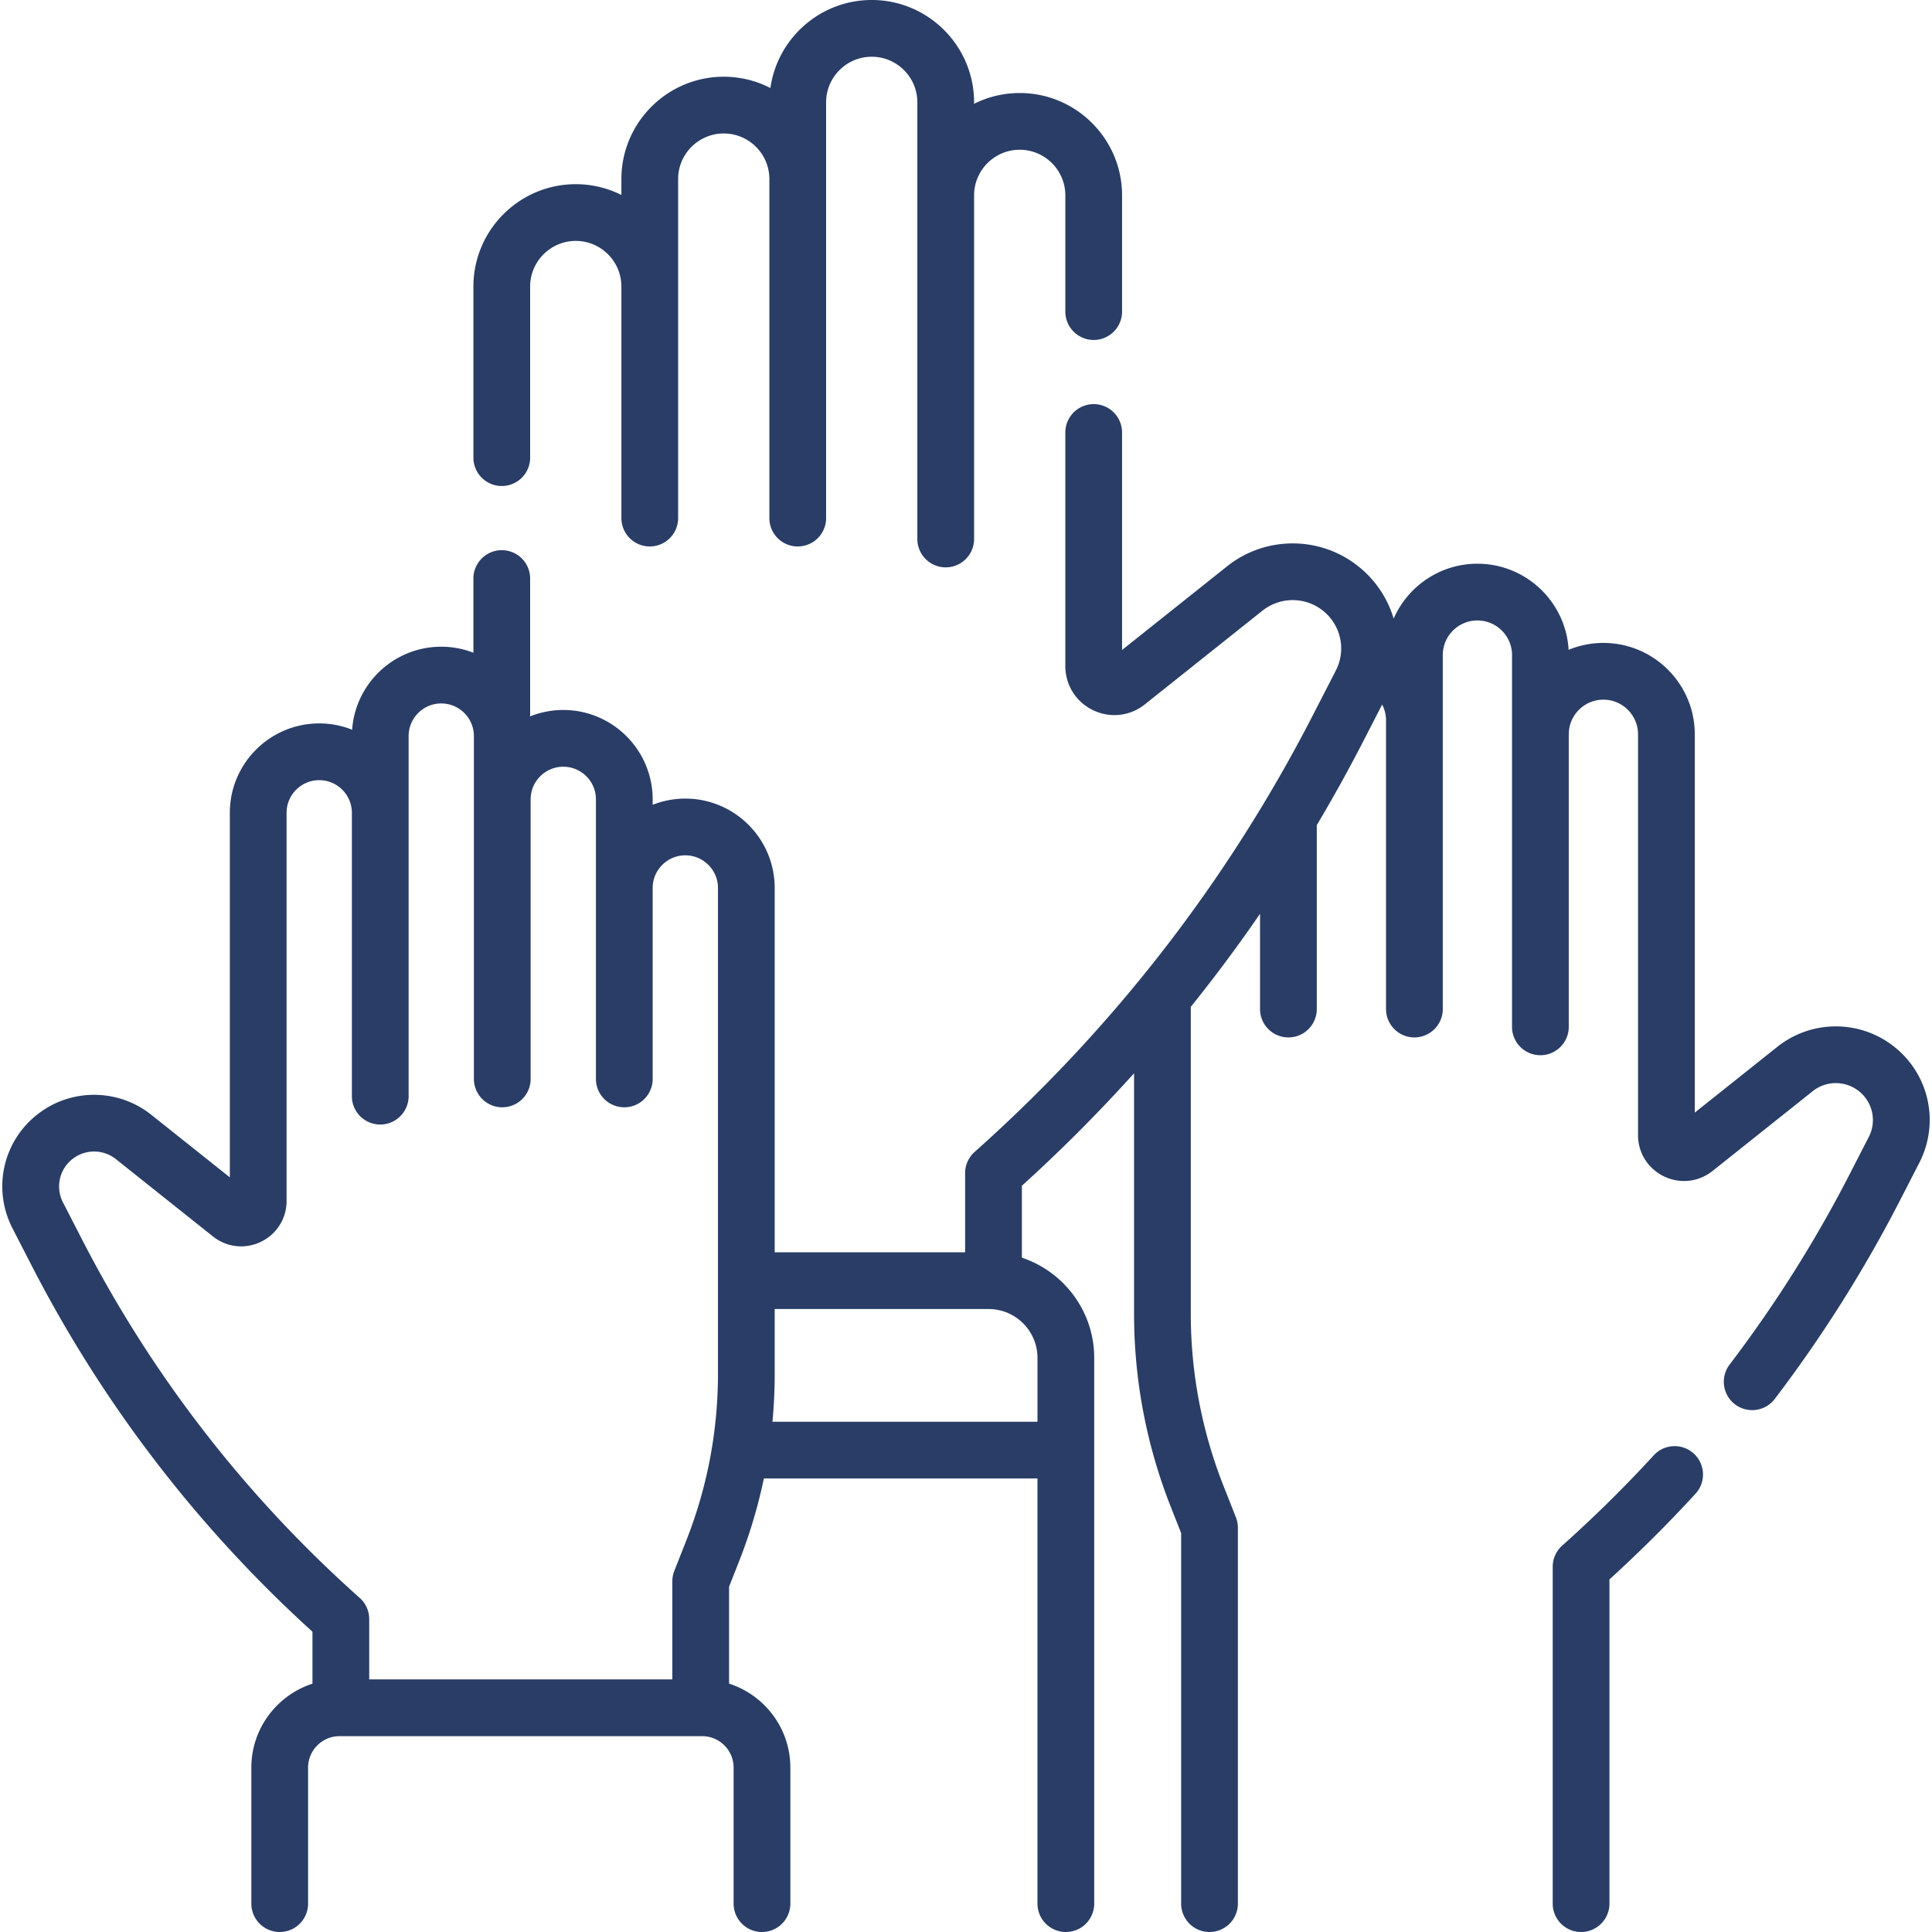
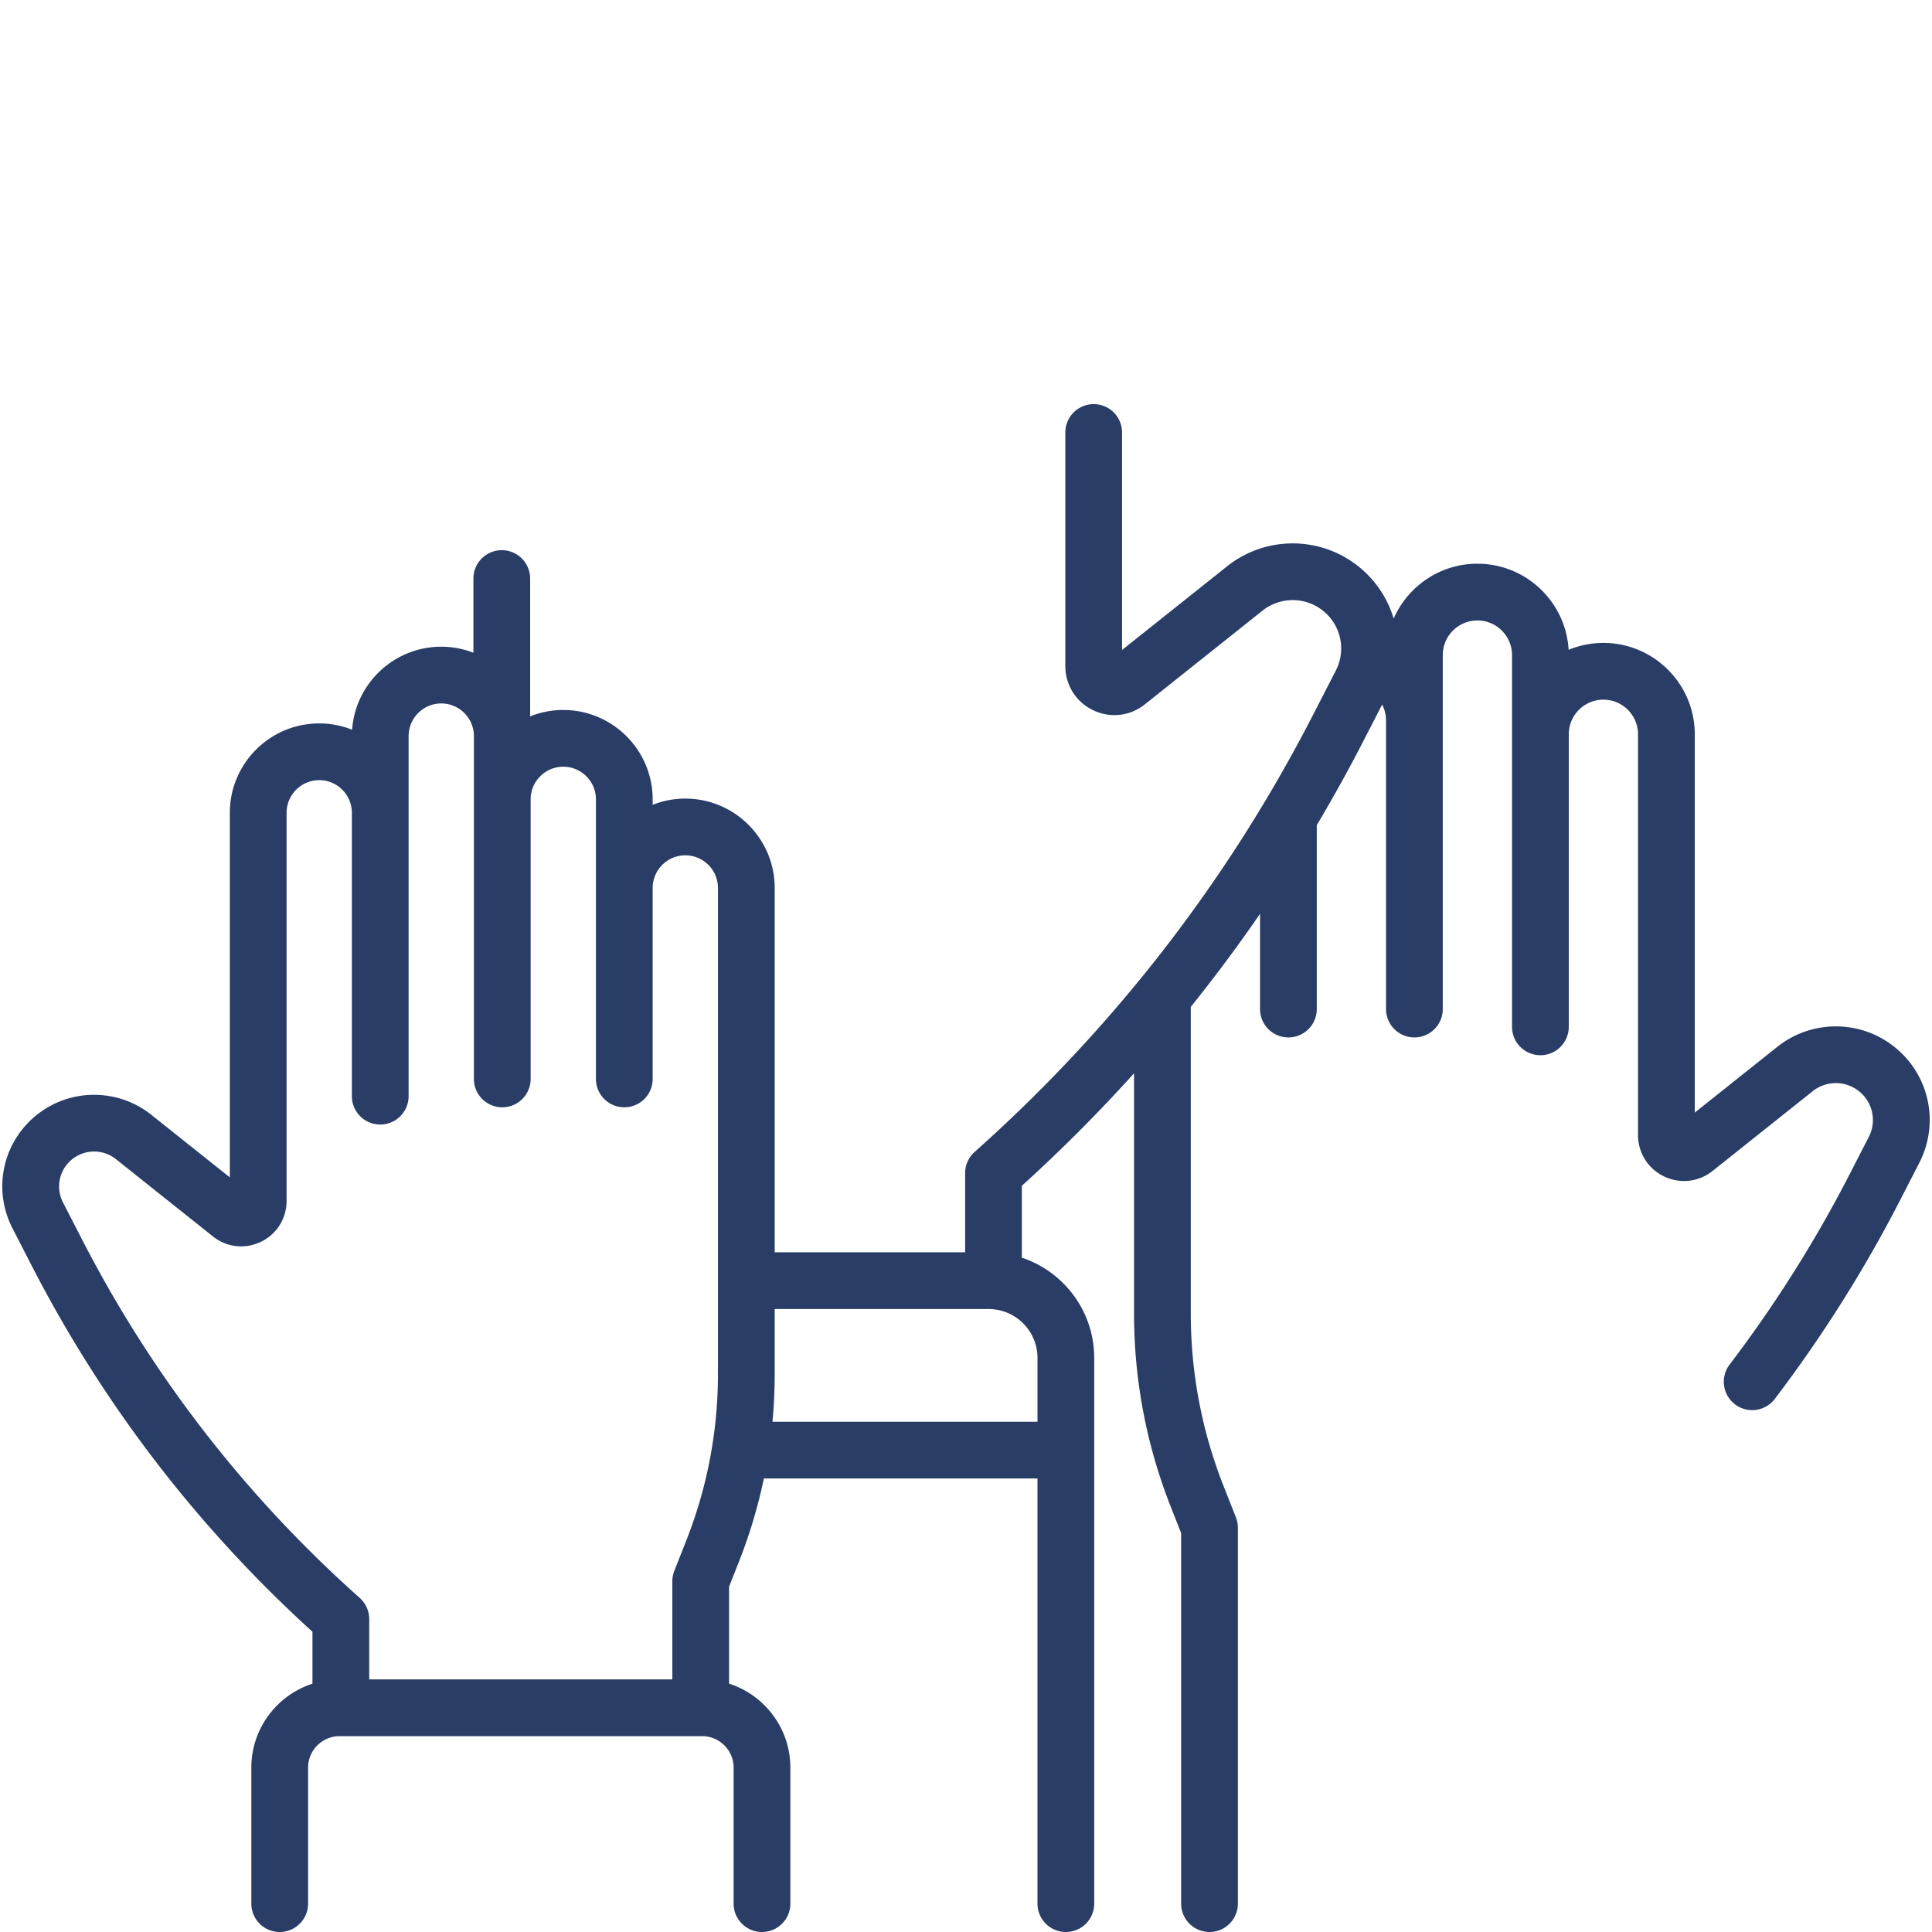
<svg xmlns="http://www.w3.org/2000/svg" version="1.1" width="512" height="512" x="0" y="0" viewBox="0 0 510.771 510.771" style="enable-background:new 0 0 512 512" xml:space="preserve" class="">
  <g>
-     <path d="M132.658 128.489a7.5 7.5 0 0 0 7.5-7.5V75.755c0-6.65 5.411-12.061 12.061-12.061s12.061 5.41 12.061 12.061v61.215a7.5 7.5 0 0 0 15 0V47.347c0-6.65 5.411-12.061 12.061-12.061s12.061 5.41 12.061 12.061v89.624a7.5 7.5 0 0 0 15 0V27.061c0-6.65 5.411-12.061 12.061-12.061s12.061 5.411 12.061 12.061v115.436a7.5 7.5 0 0 0 15 0V51.654c0-6.65 5.411-12.061 12.061-12.061s12.061 5.411 12.061 12.061v30.724a7.5 7.5 0 0 0 15 0V51.654c0-14.921-12.14-27.061-27.061-27.061a26.883 26.883 0 0 0-12.061 2.847v-.379C257.524 12.14 245.384 0 230.463 0c-13.635 0-24.941 10.138-26.79 23.271a26.89 26.89 0 0 0-12.332-2.985c-14.921 0-27.061 12.139-27.061 27.061v4.195a26.883 26.883 0 0 0-12.061-2.847c-14.921 0-27.061 12.139-27.061 27.061v45.234a7.5 7.5 0 0 0 7.5 7.499zM437.204 384.75a339.416 339.416 0 0 1-24.195 23.862 7.5 7.5 0 0 0-2.512 5.601v89.059a7.5 7.5 0 0 0 15 0v-85.718a355.896 355.896 0 0 0 22.756-22.659c2.801-3.051 2.599-7.796-.453-10.597s-7.794-2.6-10.596.452z" fill="#293d66" opacity="1" data-original="#000000" class="" />
    <path d="M500.006 276.138c-8.999-6.599-21.377-6.352-30.105.601l-21.848 17.404V194.128c0-13.319-10.836-24.155-24.155-24.155-3.256 0-6.361.651-9.198 1.824-.723-12.674-11.26-22.764-24.112-22.764-9.893 0-18.411 5.98-22.141 14.514-1.675-5.647-5.158-10.784-10.25-14.517-10.092-7.402-23.979-7.124-33.768.674l-27.784 22.133v-57.496a7.5 7.5 0 0 0-15 0v61.744c0 5.019 2.809 9.49 7.33 11.669 4.521 2.178 9.768 1.589 13.693-1.538l31.107-24.78a12.83 12.83 0 0 1 15.551-.31 12.747 12.747 0 0 1 3.816 16.18l-6.048 11.767c-22.534 43.838-52.622 82.687-89.429 115.468a7.5 7.5 0 0 0-2.512 5.601v20.935H204.81V234.76c0-13.03-10.601-23.631-23.631-23.631-3.046 0-5.955.585-8.631 1.639v-1.435c0-13.03-10.601-23.631-23.631-23.631a23.49 23.49 0 0 0-8.785 1.7c.011-.166.025-.332.025-.501v-35.949a7.5 7.5 0 0 0-15 0v19.61a23.496 23.496 0 0 0-8.502-1.588c-12.463 0-22.696 9.7-23.564 21.946a23.49 23.49 0 0 0-8.698-1.666c-13.03 0-23.631 10.601-23.631 23.63v96.378l-20.777-16.551c-8.536-6.799-20.644-7.041-29.444-.587-9.667 7.089-12.706 19.973-7.226 30.635l4.988 9.703c18.84 36.653 43.829 69.246 74.304 96.924v13.739c-9.365 3.033-16.159 11.834-16.159 22.197v35.949a7.5 7.5 0 0 0 15 0v-35.949c0-4.593 3.737-8.329 8.33-8.329h95.842c4.593 0 8.329 3.736 8.329 8.329v35.949a7.5 7.5 0 0 0 15 0v-35.949c0-10.378-6.814-19.191-16.201-22.211v-25.638l2.62-6.641a135.328 135.328 0 0 0 6.579-21.957h72.335v112.396a7.5 7.5 0 0 0 15 0V358.989c0-12.323-8.03-22.799-19.129-26.489v-19.013a415.201 415.201 0 0 0 29.66-29.739v63.492c0 17.593 3.274 34.811 9.73 51.176l2.722 6.9v97.955a7.5 7.5 0 0 0 15 0V403.89c0-.942-.177-1.876-.523-2.752l-3.246-8.227a123.936 123.936 0 0 1-8.684-45.672v-81.051a410.87 410.87 0 0 0 18.31-24.604v25.185a7.5 7.5 0 0 0 15 0v-48.62a416.707 416.707 0 0 0 12.312-22.219l4.966-9.662a9.078 9.078 0 0 1 1.031 4.192v76.309a7.5 7.5 0 0 0 15 0v-93.581c0-5.048 4.107-9.155 9.155-9.155s9.155 4.107 9.155 9.155v98.286a7.5 7.5 0 0 0 15 0v-77.346c0-5.048 4.107-9.155 9.155-9.155s9.155 4.107 9.155 9.155v105.944c0 4.705 2.633 8.896 6.872 10.939 4.238 2.042 9.158 1.49 12.837-1.441l26.485-21.099a9.809 9.809 0 0 1 11.888-.237 9.744 9.744 0 0 1 2.917 12.368l-5.149 10.019c-8.99 17.49-19.635 34.36-31.638 50.141a7.5 7.5 0 0 0 5.964 12.041c2.263 0 4.5-1.02 5.975-2.96 12.534-16.479 23.65-34.096 33.041-52.365l5.149-10.019c5.604-10.9 2.497-24.073-7.386-31.321zm-478.36 51.466-4.988-9.703a9.205 9.205 0 0 1 2.755-11.682 9.266 9.266 0 0 1 11.228.224l25.651 20.434c3.636 2.897 8.495 3.442 12.683 1.425 4.188-2.018 6.789-6.159 6.789-10.808v-102.61c0-4.759 3.872-8.63 8.631-8.63s8.631 3.872 8.631 8.63v74.913a7.5 7.5 0 0 0 15 0v-95.194c0-4.759 3.872-8.63 8.63-8.63 4.759 0 8.631 3.872 8.631 8.63v90.637a7.5 7.5 0 0 0 15 0v-73.908c0-4.759 3.872-8.631 8.631-8.631s8.631 3.872 8.631 8.631v73.908a7.5 7.5 0 0 0 15 0v-50.481c0-4.759 3.872-8.631 8.631-8.631s8.631 3.872 8.631 8.631v128.419c0 15.176-2.824 30.03-8.394 44.148l-3.144 7.968a7.492 7.492 0 0 0-.523 2.752v25.946H97.609v-15.949a7.5 7.5 0 0 0-2.512-5.601c-30.231-26.923-54.944-58.832-73.451-94.838zm252.638 31.385v16.885h-70.065c.394-4.205.592-8.439.592-12.696v-17.102h56.56c7.12 0 12.913 5.793 12.913 12.913z" fill="#293d66" opacity="1" data-original="#000000" class="" />
  </g>
</svg>